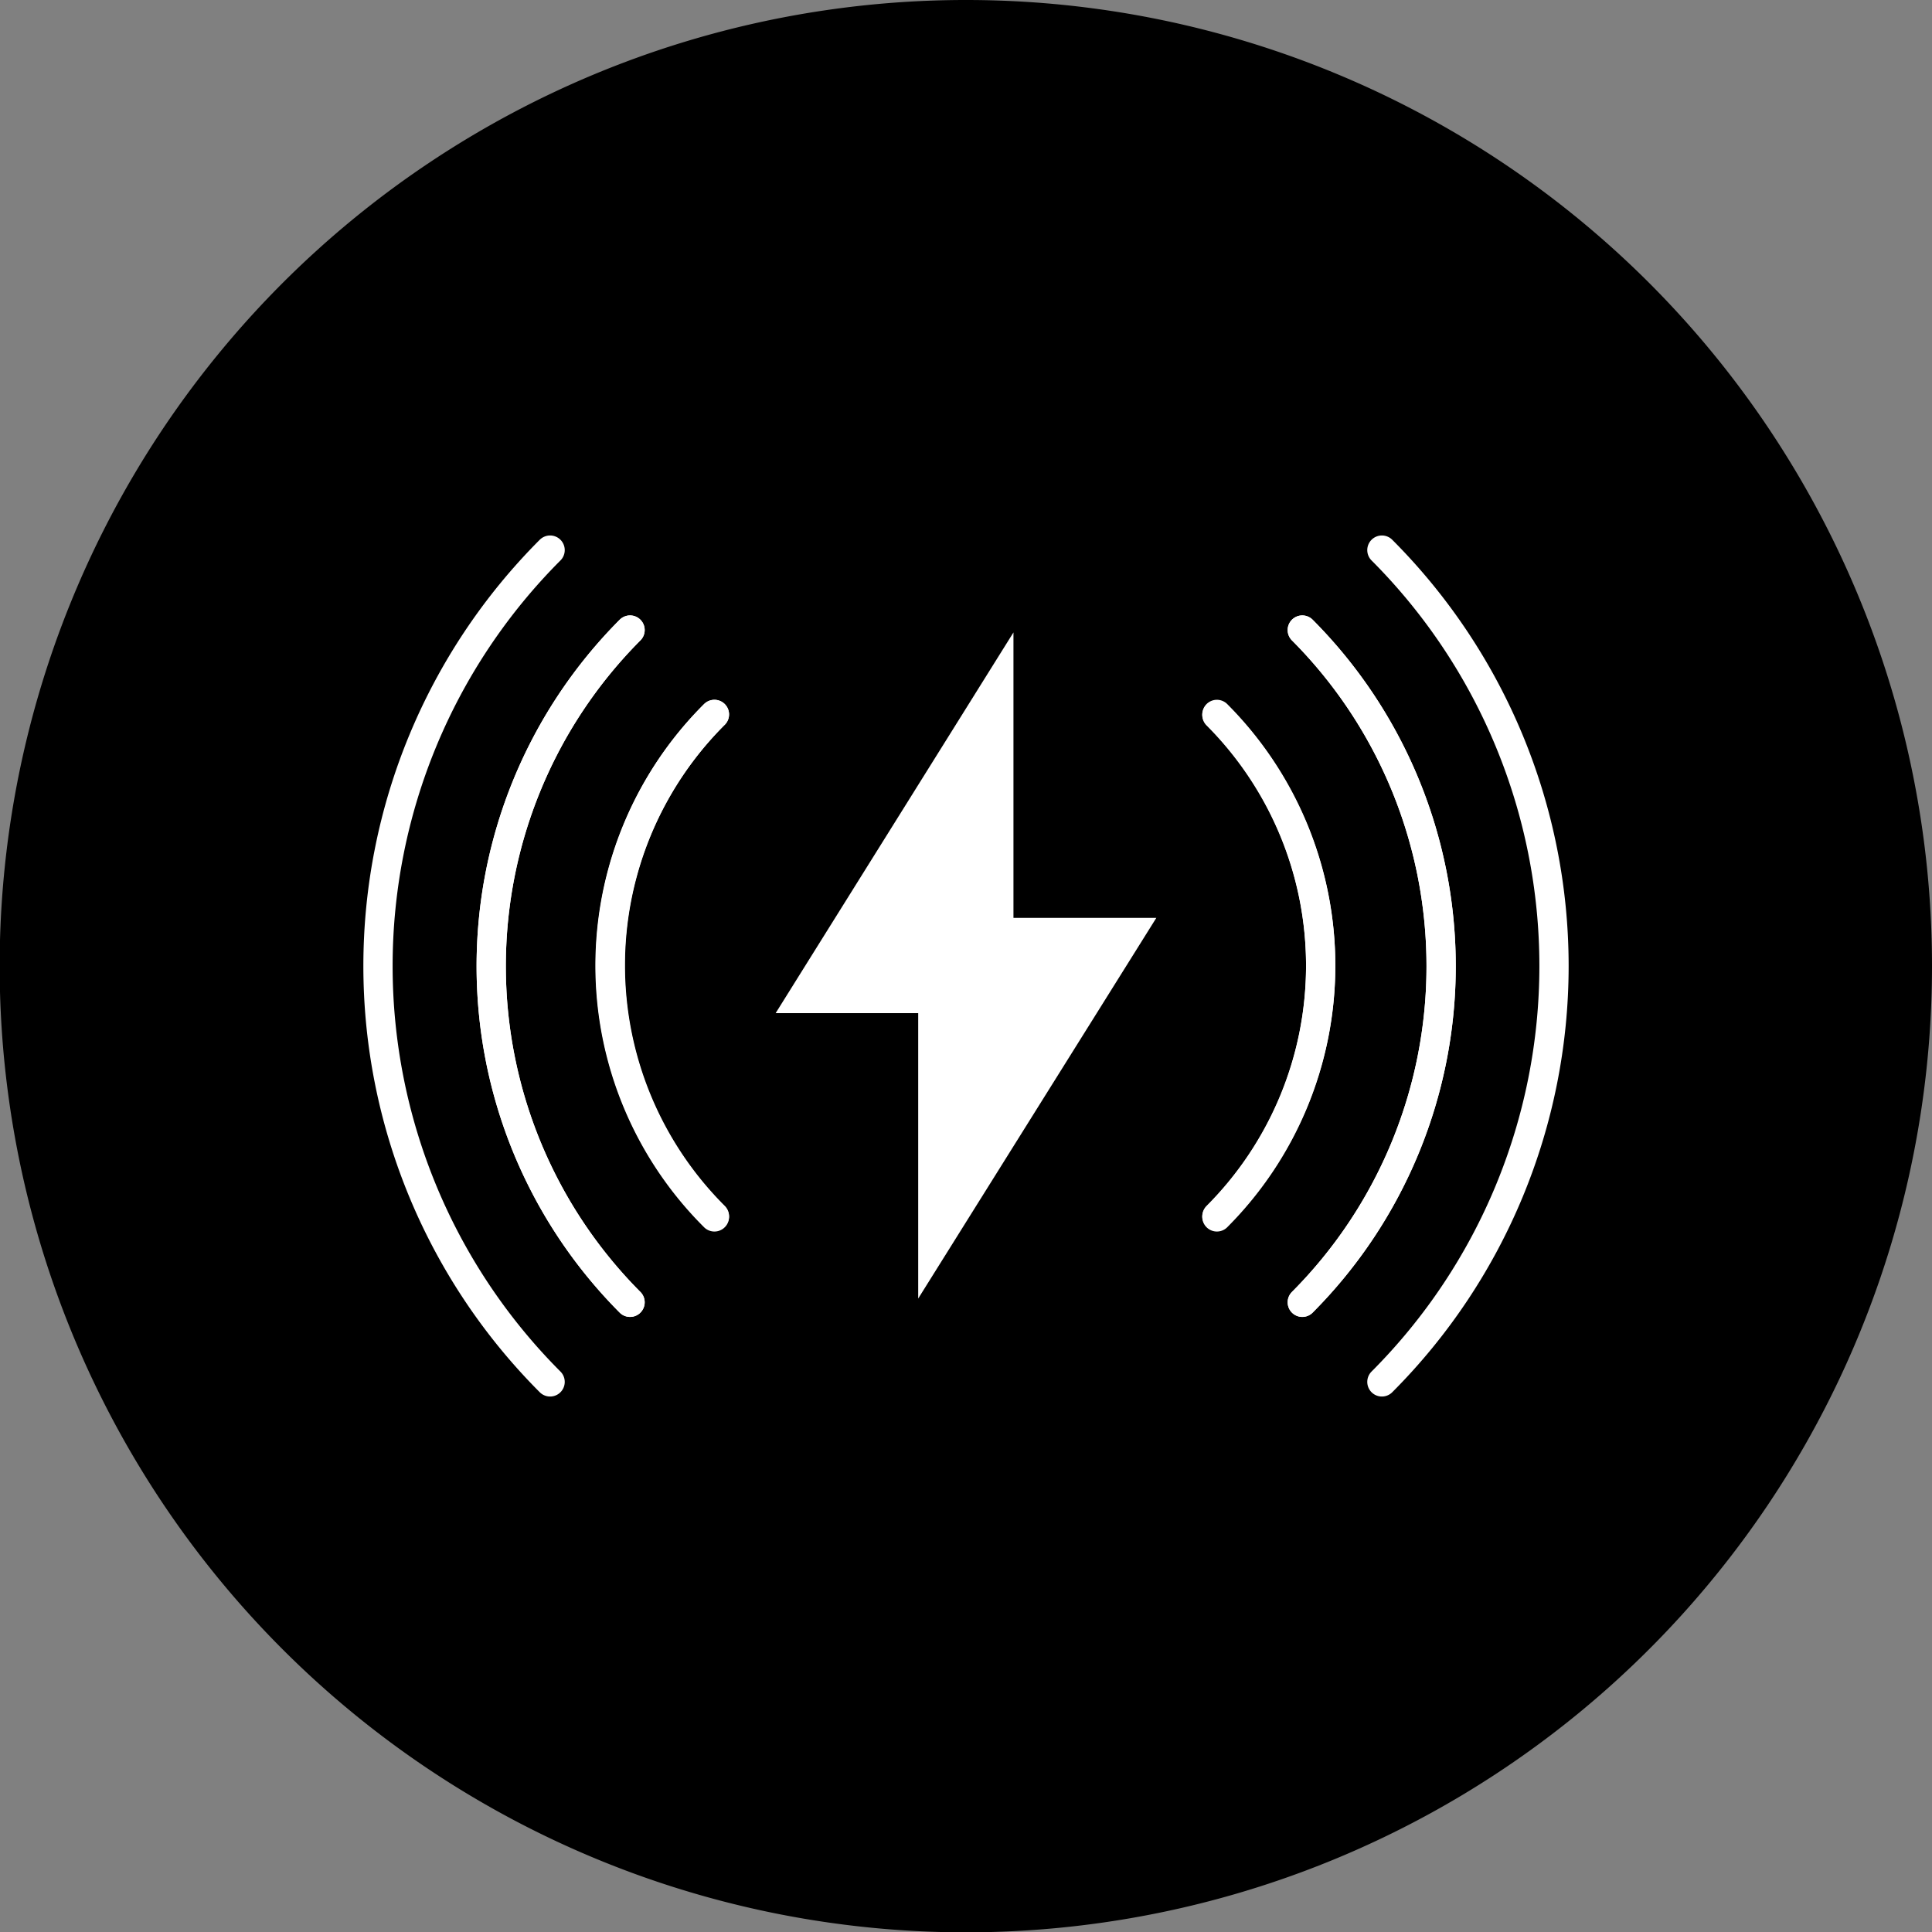
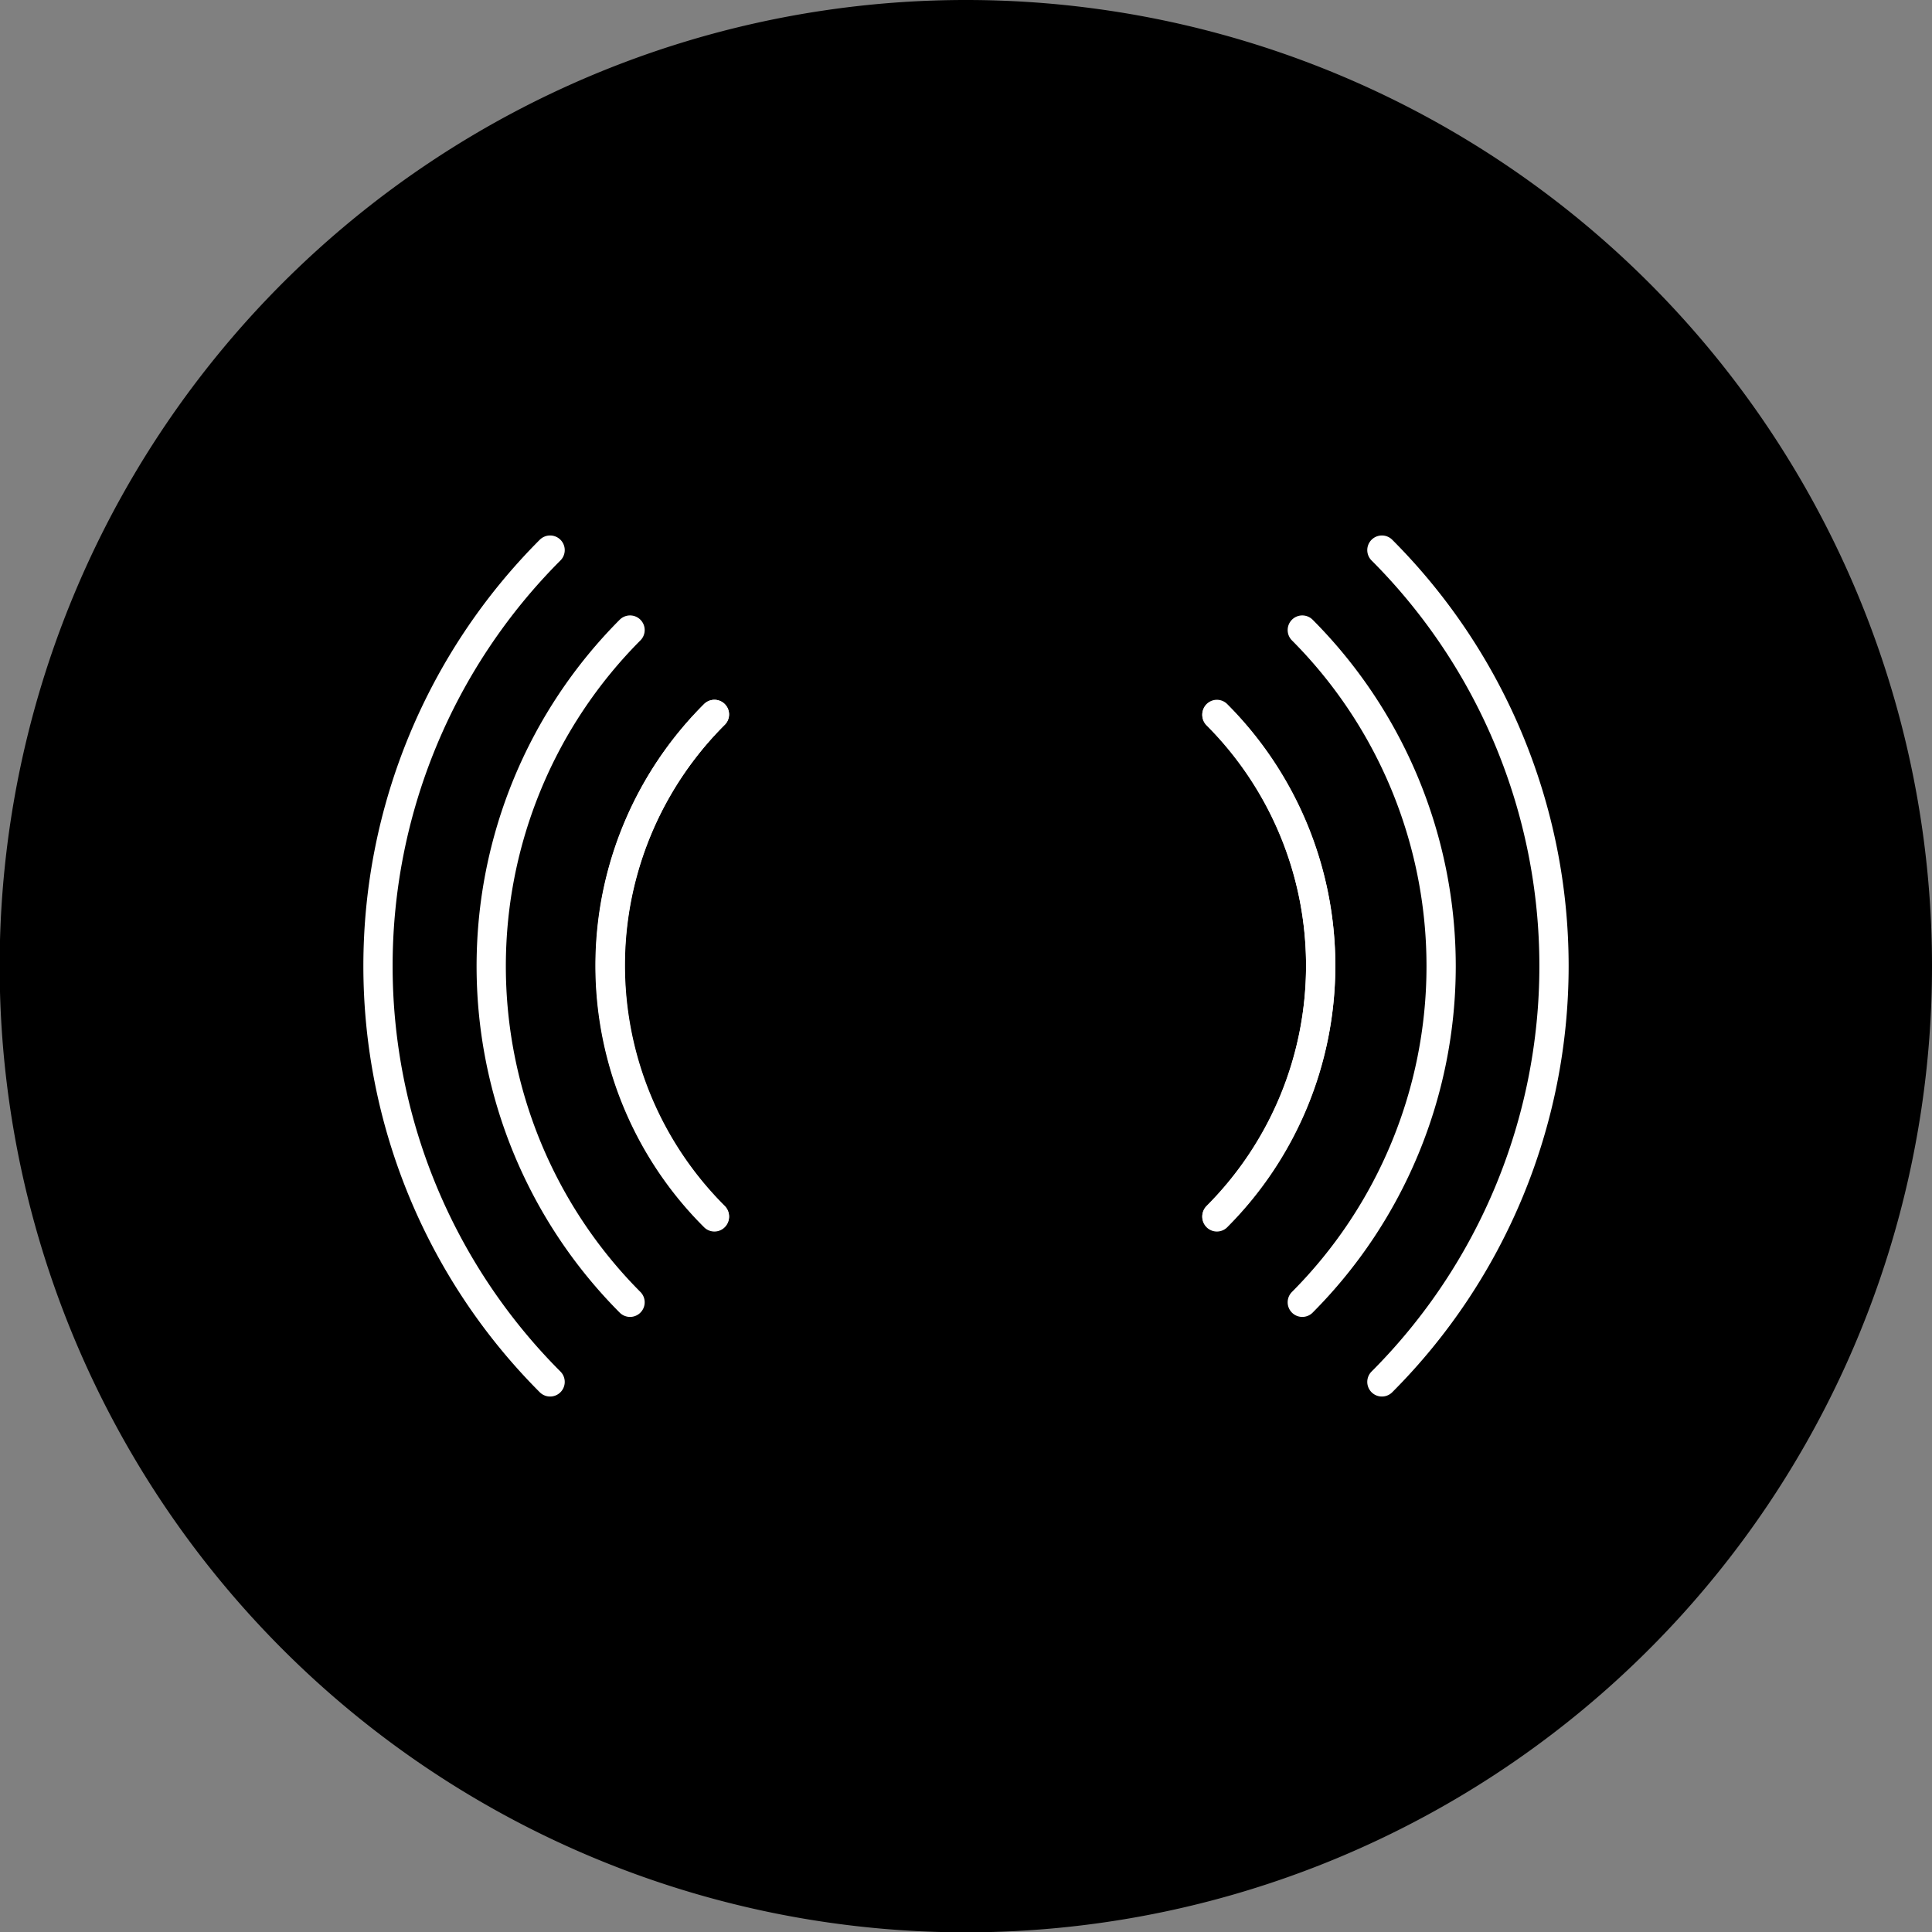
<svg xmlns="http://www.w3.org/2000/svg" viewBox="0 0 56.79 56.79">
  <rect x="0" y="0" width="56.79" height="56.79" fill="#808080" stroke="none" />
  <defs>
    <style>.cls-1{fill:#000;}.cls-2{fill:#fff;}.cls-3{fill:none;stroke:#fff;stroke-linecap:round;stroke-miterlimit:10;stroke-width:0.86px;}</style>
  </defs>
  <g id="图层_2" data-name="图层 2">
    <g id="图层_1-2" data-name="图层 1">
      <g id="filters-dirty-electricity">
        <path class="cls-1" d="M56.79,28.4A28.4,28.4,0,1,1,28.4,0,28.39,28.39,0,0,1,56.79,28.4" />
-         <polygon class="cls-2" points="29.79 18.59 29.79 26.98 33.99 26.98 26.99 38.17 26.99 29.78 22.8 29.78 29.79 18.59" />
-         <path class="cls-3" d="M38.28,18.52a14,14,0,0,1,0,19.76" />
        <path class="cls-3" d="M40.62,40.62a17.3,17.3,0,0,0,0-24.45" />
        <path class="cls-3" d="M18.52,38.28a14,14,0,0,1,0-19.76" />
        <path class="cls-3" d="M16.17,16.17a17.3,17.3,0,0,0,0,24.45" />
        <path class="cls-3" d="M21,35.77A10.42,10.42,0,0,1,21,21" />
-         <path class="cls-3" d="M18.52,18.52a14,14,0,0,0,0,19.76" />
        <path class="cls-3" d="M35.77,21a10.44,10.44,0,0,1,0,14.75" />
        <path class="cls-3" d="M38.28,38.28a14,14,0,0,0,0-19.76" />
        <path class="cls-3" d="M21,21a10.42,10.42,0,0,0,0,14.75" />
        <path class="cls-3" d="M35.77,35.77a10.44,10.44,0,0,0,0-14.75" />
      </g>
    </g>
  </g>
</svg>